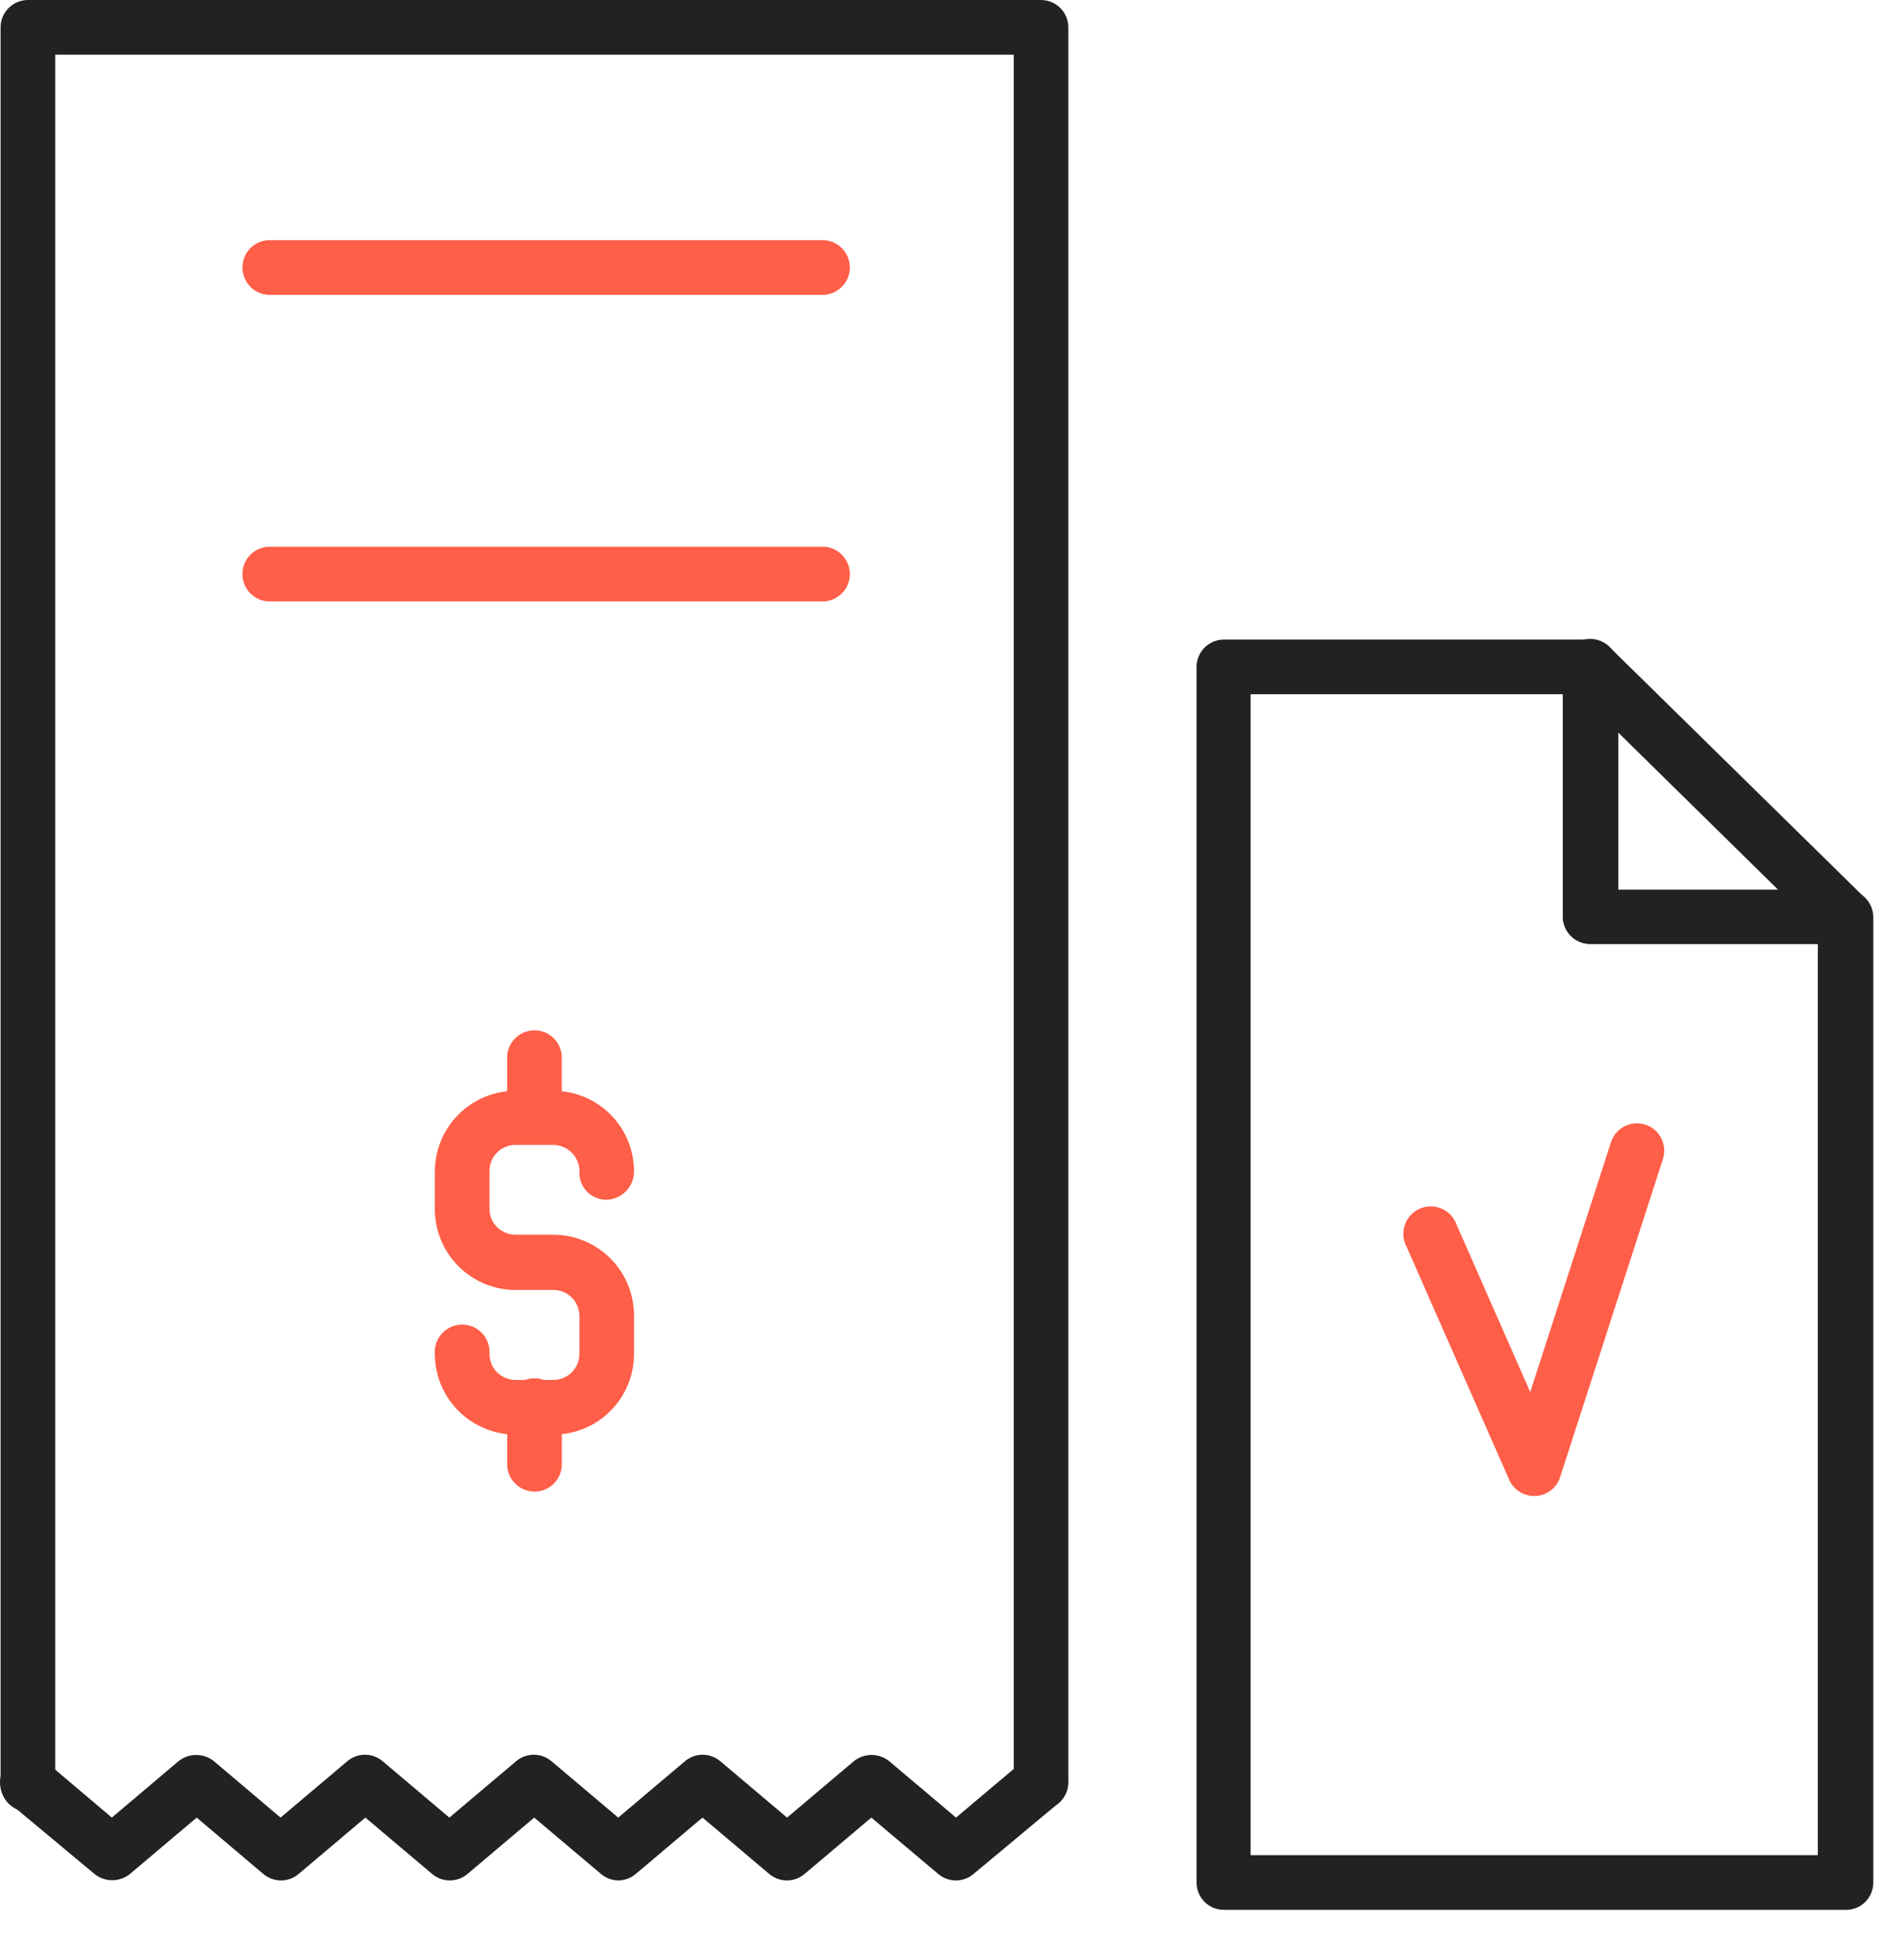
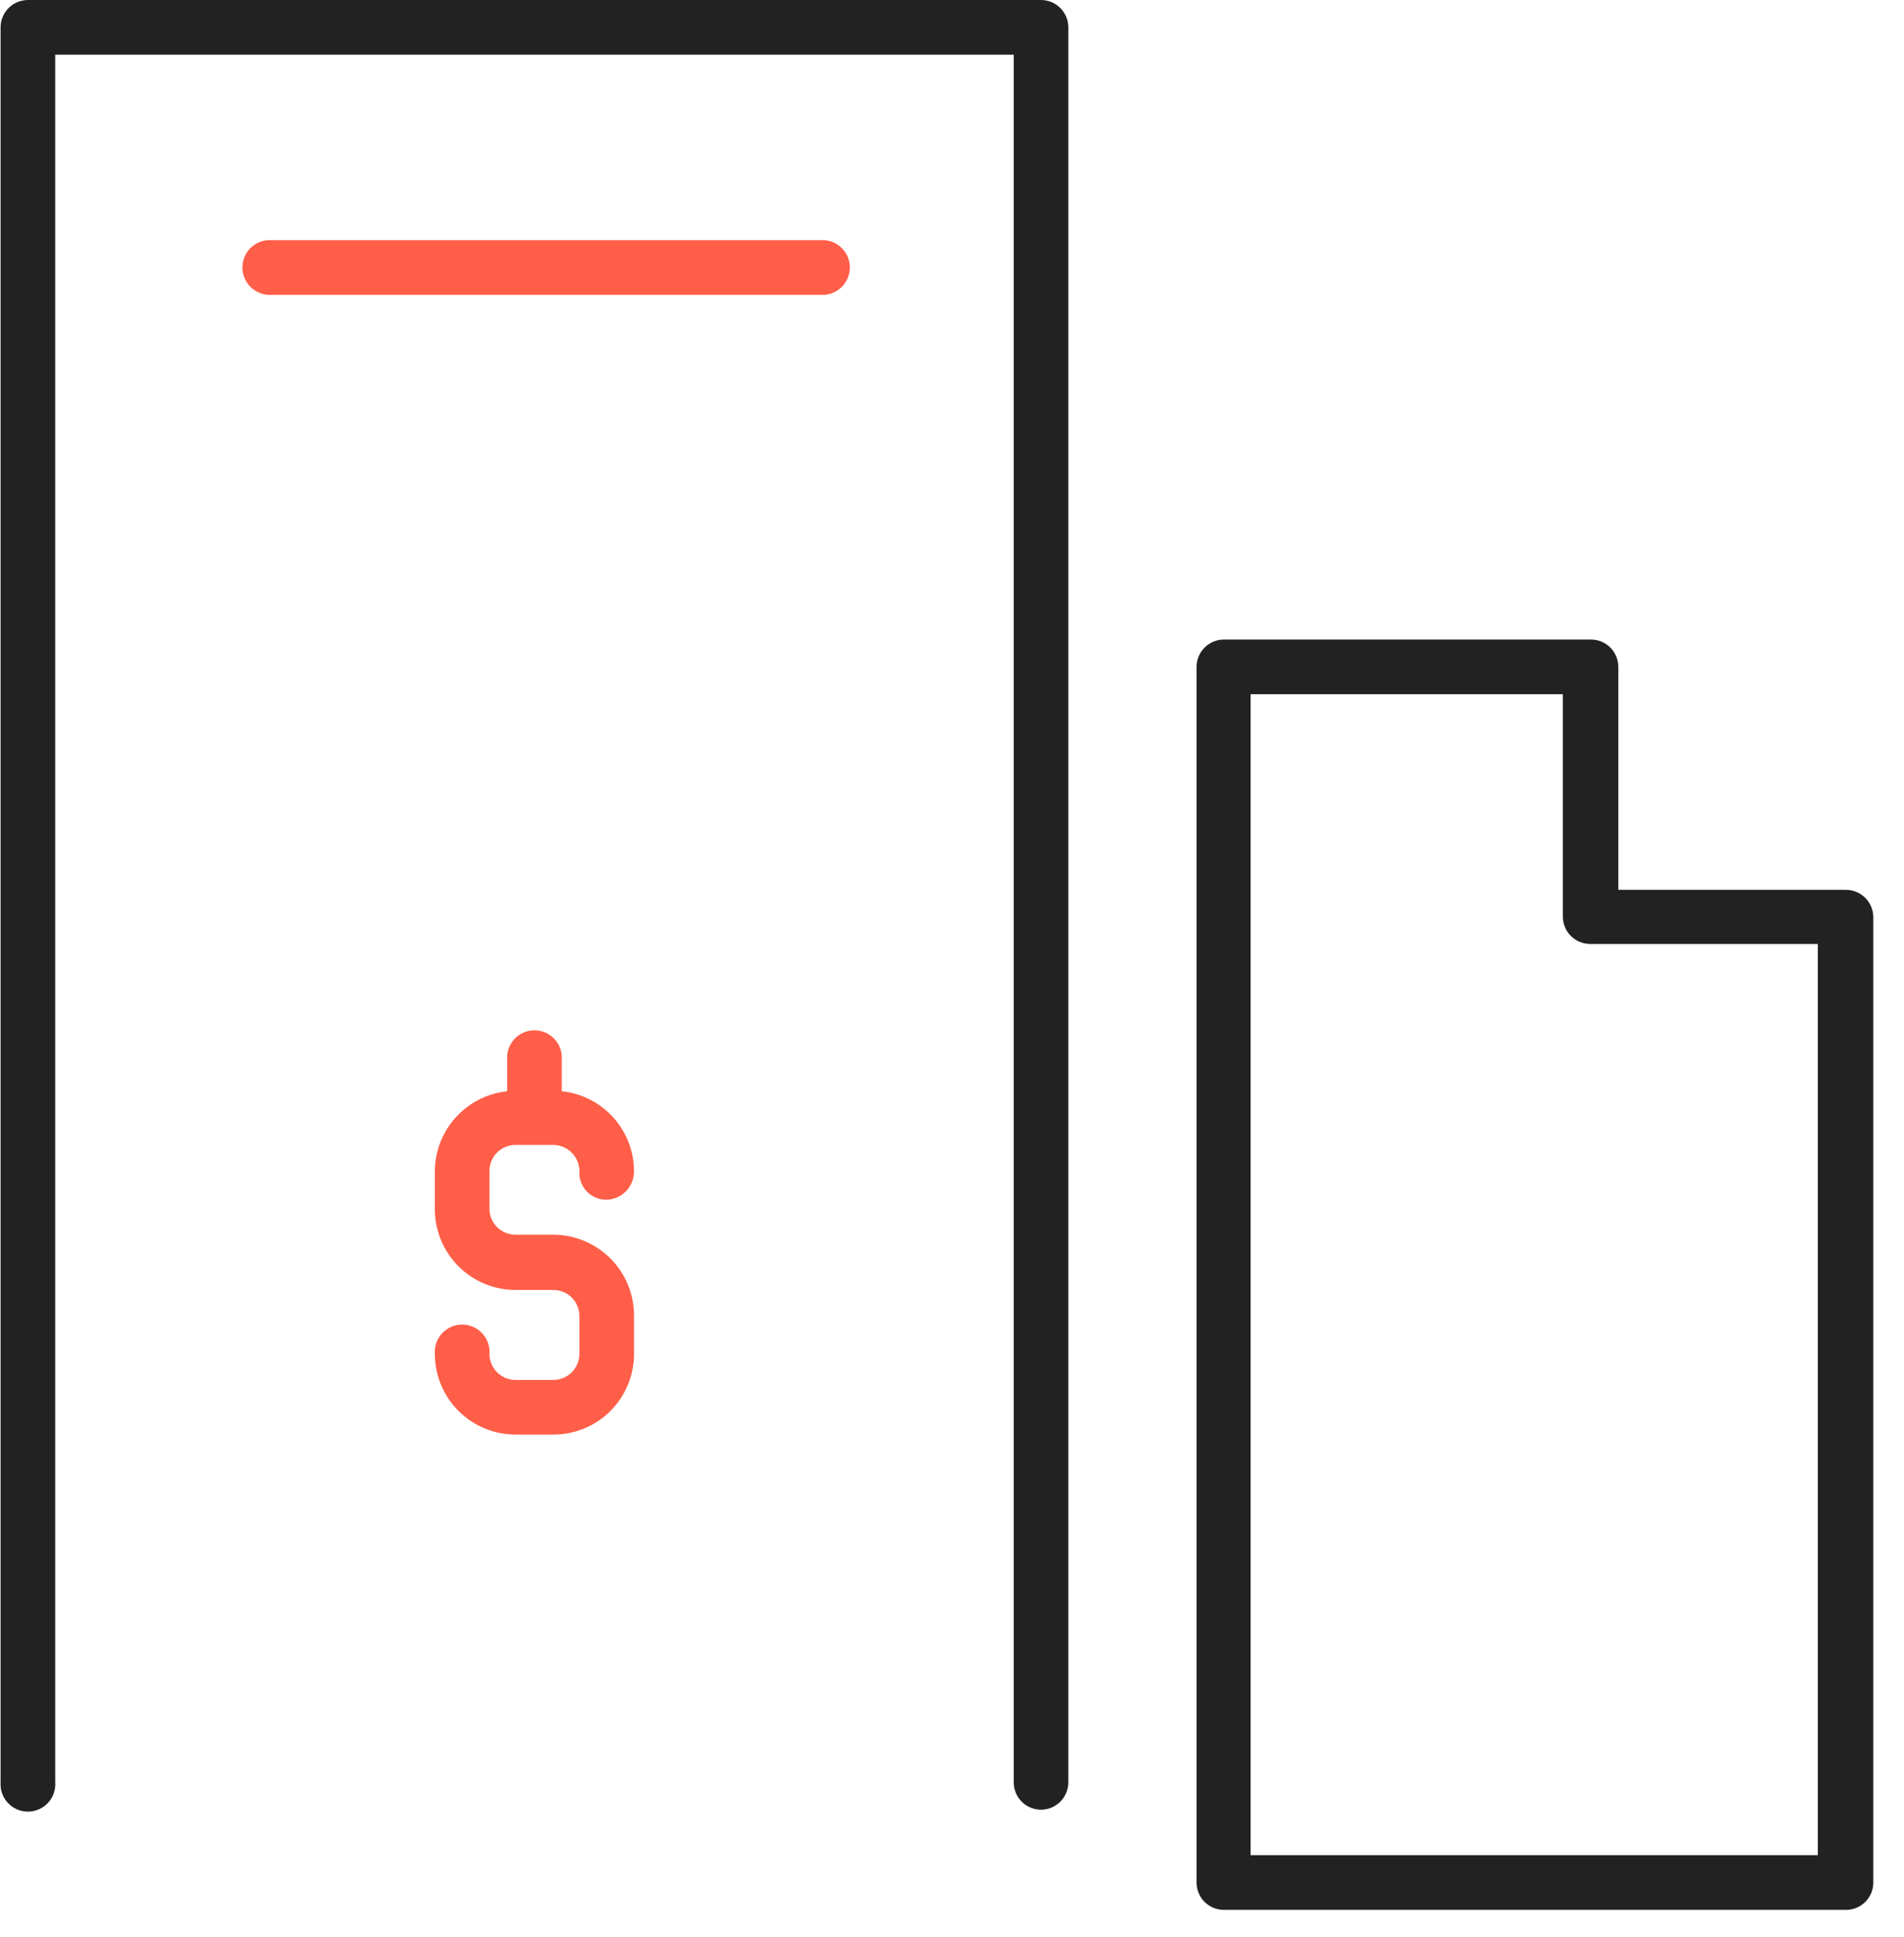
<svg xmlns="http://www.w3.org/2000/svg" width="59" height="60" viewBox="0 0 59 60" fill="none">
-   <path d="M47.54 46.333C47.377 46.333 47.216 46.285 47.079 46.196C46.941 46.107 46.833 45.98 46.766 45.83L43.582 38.604C43.528 38.501 43.496 38.388 43.488 38.273C43.48 38.157 43.495 38.041 43.534 37.932C43.572 37.822 43.632 37.722 43.711 37.637C43.789 37.552 43.885 37.483 43.99 37.436C44.096 37.389 44.211 37.365 44.327 37.364C44.443 37.362 44.557 37.385 44.664 37.43C44.771 37.475 44.867 37.542 44.948 37.625C45.028 37.709 45.09 37.808 45.13 37.917L47.418 43.114L49.92 35.375C49.954 35.27 50.009 35.172 50.081 35.087C50.153 35.003 50.241 34.933 50.34 34.883C50.439 34.832 50.547 34.801 50.657 34.792C50.768 34.784 50.879 34.797 50.985 34.831C51.091 34.865 51.189 34.92 51.273 34.992C51.358 35.064 51.427 35.152 51.478 35.251C51.529 35.349 51.559 35.457 51.568 35.568C51.577 35.679 51.564 35.79 51.53 35.896L48.345 45.747C48.293 45.91 48.192 46.054 48.056 46.159C47.92 46.263 47.755 46.324 47.584 46.333H47.54Z" fill="#FF5E48" />
  <path d="M17.149 44.431H15.977C15.314 44.431 14.678 44.168 14.209 43.7C13.74 43.231 13.476 42.596 13.475 41.933C13.467 41.817 13.482 41.7 13.521 41.59C13.56 41.48 13.621 41.38 13.7 41.294C13.78 41.209 13.876 41.141 13.983 41.094C14.089 41.048 14.205 41.024 14.321 41.024C14.438 41.024 14.553 41.048 14.66 41.094C14.767 41.141 14.863 41.209 14.943 41.294C15.022 41.38 15.083 41.48 15.122 41.59C15.161 41.7 15.176 41.817 15.168 41.933C15.168 42.039 15.189 42.144 15.229 42.242C15.27 42.34 15.33 42.429 15.405 42.504C15.48 42.579 15.569 42.638 15.668 42.678C15.766 42.718 15.871 42.739 15.977 42.738H17.149C17.363 42.738 17.567 42.653 17.718 42.502C17.869 42.352 17.954 42.147 17.954 41.933V40.761C17.955 40.655 17.934 40.55 17.894 40.452C17.854 40.353 17.795 40.264 17.72 40.189C17.645 40.114 17.556 40.054 17.458 40.014C17.36 39.973 17.255 39.952 17.149 39.952H15.977C15.314 39.952 14.678 39.689 14.209 39.221C13.74 38.752 13.476 38.117 13.475 37.454V36.282C13.476 35.619 13.74 34.984 14.209 34.515C14.678 34.047 15.314 33.784 15.977 33.784H17.149C17.812 33.784 18.447 34.047 18.916 34.516C19.384 34.984 19.647 35.619 19.647 36.282C19.647 36.509 19.559 36.727 19.402 36.89C19.244 37.053 19.029 37.149 18.803 37.157C18.693 37.16 18.583 37.141 18.481 37.1C18.378 37.06 18.285 37.001 18.206 36.924C18.127 36.847 18.064 36.756 18.02 36.654C17.977 36.553 17.955 36.444 17.954 36.334C17.962 36.223 17.947 36.112 17.91 36.007C17.873 35.902 17.816 35.805 17.74 35.724C17.665 35.642 17.574 35.576 17.472 35.531C17.37 35.485 17.261 35.461 17.149 35.459H15.977C15.871 35.459 15.766 35.479 15.668 35.519C15.569 35.56 15.48 35.619 15.405 35.694C15.33 35.768 15.27 35.857 15.229 35.955C15.189 36.053 15.168 36.158 15.168 36.264V37.437C15.168 37.543 15.189 37.648 15.229 37.746C15.27 37.843 15.33 37.932 15.405 38.007C15.48 38.082 15.569 38.141 15.668 38.181C15.766 38.222 15.871 38.242 15.977 38.241H17.149C17.812 38.243 18.448 38.507 18.916 38.976C19.384 39.445 19.647 40.081 19.647 40.743V41.916C19.649 42.245 19.587 42.572 19.462 42.877C19.337 43.182 19.154 43.459 18.922 43.693C18.69 43.927 18.413 44.113 18.109 44.239C17.805 44.366 17.479 44.431 17.149 44.431Z" fill="#FF5E48" />
  <path d="M16.563 35.292C16.452 35.292 16.342 35.271 16.239 35.229C16.136 35.187 16.042 35.125 15.963 35.046C15.885 34.968 15.822 34.874 15.779 34.772C15.737 34.669 15.715 34.559 15.715 34.448V32.698C15.73 32.484 15.826 32.284 15.983 32.138C16.14 31.991 16.346 31.91 16.561 31.91C16.776 31.91 16.982 31.991 17.139 32.138C17.296 32.284 17.392 32.484 17.407 32.698V34.448C17.408 34.559 17.387 34.669 17.344 34.772C17.302 34.874 17.24 34.968 17.162 35.046C17.083 35.124 16.99 35.187 16.887 35.229C16.784 35.271 16.674 35.292 16.563 35.292Z" fill="#FF5E48" />
-   <path d="M16.564 46.196C16.339 46.196 16.123 46.107 15.964 45.948C15.805 45.789 15.716 45.573 15.716 45.348V43.598C15.707 43.482 15.723 43.365 15.762 43.255C15.8 43.145 15.861 43.044 15.941 42.959C16.02 42.874 16.116 42.806 16.223 42.759C16.33 42.712 16.445 42.688 16.562 42.688C16.679 42.688 16.794 42.712 16.901 42.759C17.008 42.806 17.104 42.874 17.183 42.959C17.263 43.044 17.324 43.145 17.363 43.255C17.401 43.365 17.417 43.482 17.409 43.598V45.348C17.409 45.459 17.388 45.569 17.346 45.672C17.303 45.775 17.241 45.869 17.163 45.947C17.084 46.026 16.991 46.089 16.888 46.132C16.786 46.174 16.675 46.196 16.564 46.196Z" fill="#FF5E48" />
  <path d="M32.257 56.048C32.145 56.048 32.035 56.026 31.933 55.983C31.83 55.94 31.737 55.878 31.658 55.799C31.58 55.72 31.518 55.626 31.476 55.523C31.433 55.42 31.412 55.31 31.413 55.199V1.693H1.711V55.199C1.72 55.315 1.704 55.432 1.665 55.542C1.626 55.652 1.565 55.753 1.486 55.838C1.407 55.923 1.31 55.991 1.203 56.038C1.097 56.084 0.981 56.108 0.865 56.108C0.748 56.108 0.633 56.084 0.526 56.038C0.419 55.991 0.323 55.923 0.244 55.838C0.164 55.753 0.103 55.652 0.064 55.542C0.026 55.432 0.01 55.315 0.018 55.199V0.844C0.019 0.62 0.109 0.405 0.268 0.247C0.427 0.089 0.643 -2.97993e-06 0.867 0L32.257 0C32.481 -2.97993e-06 32.696 0.089 32.855 0.247C33.014 0.405 33.104 0.62 33.105 0.844V55.199C33.105 55.424 33.016 55.64 32.857 55.799C32.698 55.958 32.482 56.048 32.257 56.048Z" fill="#222222" />
-   <path d="M19.17 58.24C18.972 58.24 18.78 58.17 18.628 58.043L16.554 56.293L14.481 58.043C14.329 58.17 14.137 58.24 13.938 58.24C13.74 58.24 13.548 58.17 13.396 58.043L11.322 56.293L9.249 58.043C9.097 58.17 8.905 58.24 8.707 58.24C8.508 58.24 8.316 58.17 8.164 58.043L6.095 56.293L4.022 58.043C3.867 58.166 3.675 58.233 3.477 58.233C3.279 58.233 3.087 58.166 2.933 58.043L0.308 55.856C0.222 55.784 0.151 55.696 0.098 55.597C0.046 55.498 0.014 55.39 0.004 55.278C-0.007 55.167 0.005 55.054 0.038 54.947C0.071 54.84 0.125 54.741 0.197 54.655C0.268 54.569 0.356 54.498 0.455 54.445C0.554 54.393 0.662 54.361 0.774 54.35C0.885 54.34 0.998 54.352 1.105 54.385C1.212 54.418 1.311 54.472 1.397 54.543L3.466 56.293L5.535 54.543C5.69 54.42 5.882 54.353 6.08 54.353C6.278 54.353 6.47 54.42 6.625 54.543L8.694 56.293L10.767 54.543C10.919 54.416 11.111 54.346 11.309 54.346C11.508 54.346 11.7 54.416 11.852 54.543L13.925 56.293L15.999 54.543C16.151 54.416 16.343 54.346 16.541 54.346C16.739 54.346 16.931 54.416 17.084 54.543L19.157 56.293L21.23 54.543C21.382 54.416 21.574 54.346 21.773 54.346C21.971 54.346 22.163 54.416 22.315 54.543L24.389 56.293L26.462 54.543C26.617 54.42 26.809 54.353 27.006 54.353C27.204 54.353 27.396 54.42 27.551 54.543L29.625 56.293L31.702 54.543C31.788 54.472 31.888 54.419 31.995 54.386C32.102 54.353 32.214 54.341 32.325 54.352C32.436 54.363 32.544 54.395 32.643 54.447C32.742 54.5 32.83 54.571 32.901 54.657C32.972 54.743 33.026 54.843 33.059 54.95C33.091 55.056 33.103 55.169 33.092 55.28C33.082 55.391 33.049 55.499 32.997 55.598C32.945 55.697 32.873 55.784 32.787 55.856L30.163 58.043C30.011 58.17 29.819 58.24 29.62 58.24C29.422 58.24 29.23 58.17 29.078 58.043L27 56.293L24.927 58.043C24.774 58.17 24.582 58.24 24.384 58.24C24.186 58.24 23.994 58.17 23.842 58.043L21.768 56.293L19.695 58.043C19.547 58.166 19.362 58.236 19.17 58.24Z" fill="#222222" />
  <path d="M57.173 59.15H37.927C37.815 59.151 37.705 59.129 37.602 59.087C37.499 59.045 37.406 58.983 37.327 58.904C37.248 58.826 37.185 58.733 37.143 58.63C37.1 58.527 37.078 58.417 37.078 58.306V20.657C37.078 20.431 37.167 20.216 37.327 20.056C37.486 19.897 37.702 19.808 37.927 19.808H49.3C49.525 19.808 49.741 19.897 49.9 20.056C50.059 20.216 50.148 20.431 50.148 20.657V27.559H57.2C57.425 27.559 57.641 27.649 57.8 27.808C57.959 27.967 58.048 28.183 58.048 28.408V58.324C58.046 58.435 58.022 58.546 57.976 58.648C57.931 58.751 57.865 58.843 57.784 58.92C57.703 58.997 57.607 59.057 57.502 59.097C57.397 59.136 57.285 59.154 57.173 59.15ZM38.753 57.457H56.329V29.235H49.273C49.05 29.235 48.835 29.146 48.676 28.987C48.518 28.829 48.429 28.614 48.429 28.39V21.501H38.753V57.457Z" fill="#222222" />
-   <path d="M57.174 29.233H49.274C49.05 29.233 48.835 29.144 48.677 28.985C48.519 28.827 48.43 28.612 48.43 28.389V20.655C48.425 20.484 48.472 20.316 48.565 20.172C48.658 20.029 48.792 19.917 48.95 19.852C49.108 19.787 49.282 19.771 49.449 19.806C49.616 19.842 49.769 19.927 49.886 20.051L57.76 27.78C57.88 27.899 57.961 28.05 57.995 28.215C58.029 28.379 58.013 28.55 57.949 28.706C57.885 28.861 57.776 28.995 57.637 29.088C57.498 29.182 57.333 29.233 57.165 29.233H57.174ZM50.123 27.557H55.1L50.123 22.667V27.557Z" fill="#222222" />
  <path d="M25.547 9.131H8.299C8.085 9.115 7.885 9.019 7.739 8.862C7.593 8.705 7.512 8.499 7.512 8.284C7.512 8.07 7.593 7.863 7.739 7.706C7.885 7.549 8.085 7.453 8.299 7.438H25.547C25.761 7.453 25.961 7.549 26.107 7.706C26.254 7.863 26.335 8.07 26.335 8.284C26.335 8.499 26.254 8.705 26.107 8.862C25.961 9.019 25.761 9.115 25.547 9.131Z" fill="#FF5E48" />
-   <path d="M25.547 18.626H8.299C8.085 18.611 7.885 18.515 7.739 18.358C7.593 18.201 7.512 17.994 7.512 17.78C7.512 17.565 7.593 17.359 7.739 17.202C7.885 17.045 8.085 16.949 8.299 16.933H25.547C25.761 16.949 25.961 17.045 26.107 17.202C26.254 17.359 26.335 17.565 26.335 17.78C26.335 17.994 26.254 18.201 26.107 18.358C25.961 18.515 25.761 18.611 25.547 18.626Z" fill="#FF5E48" />
</svg>